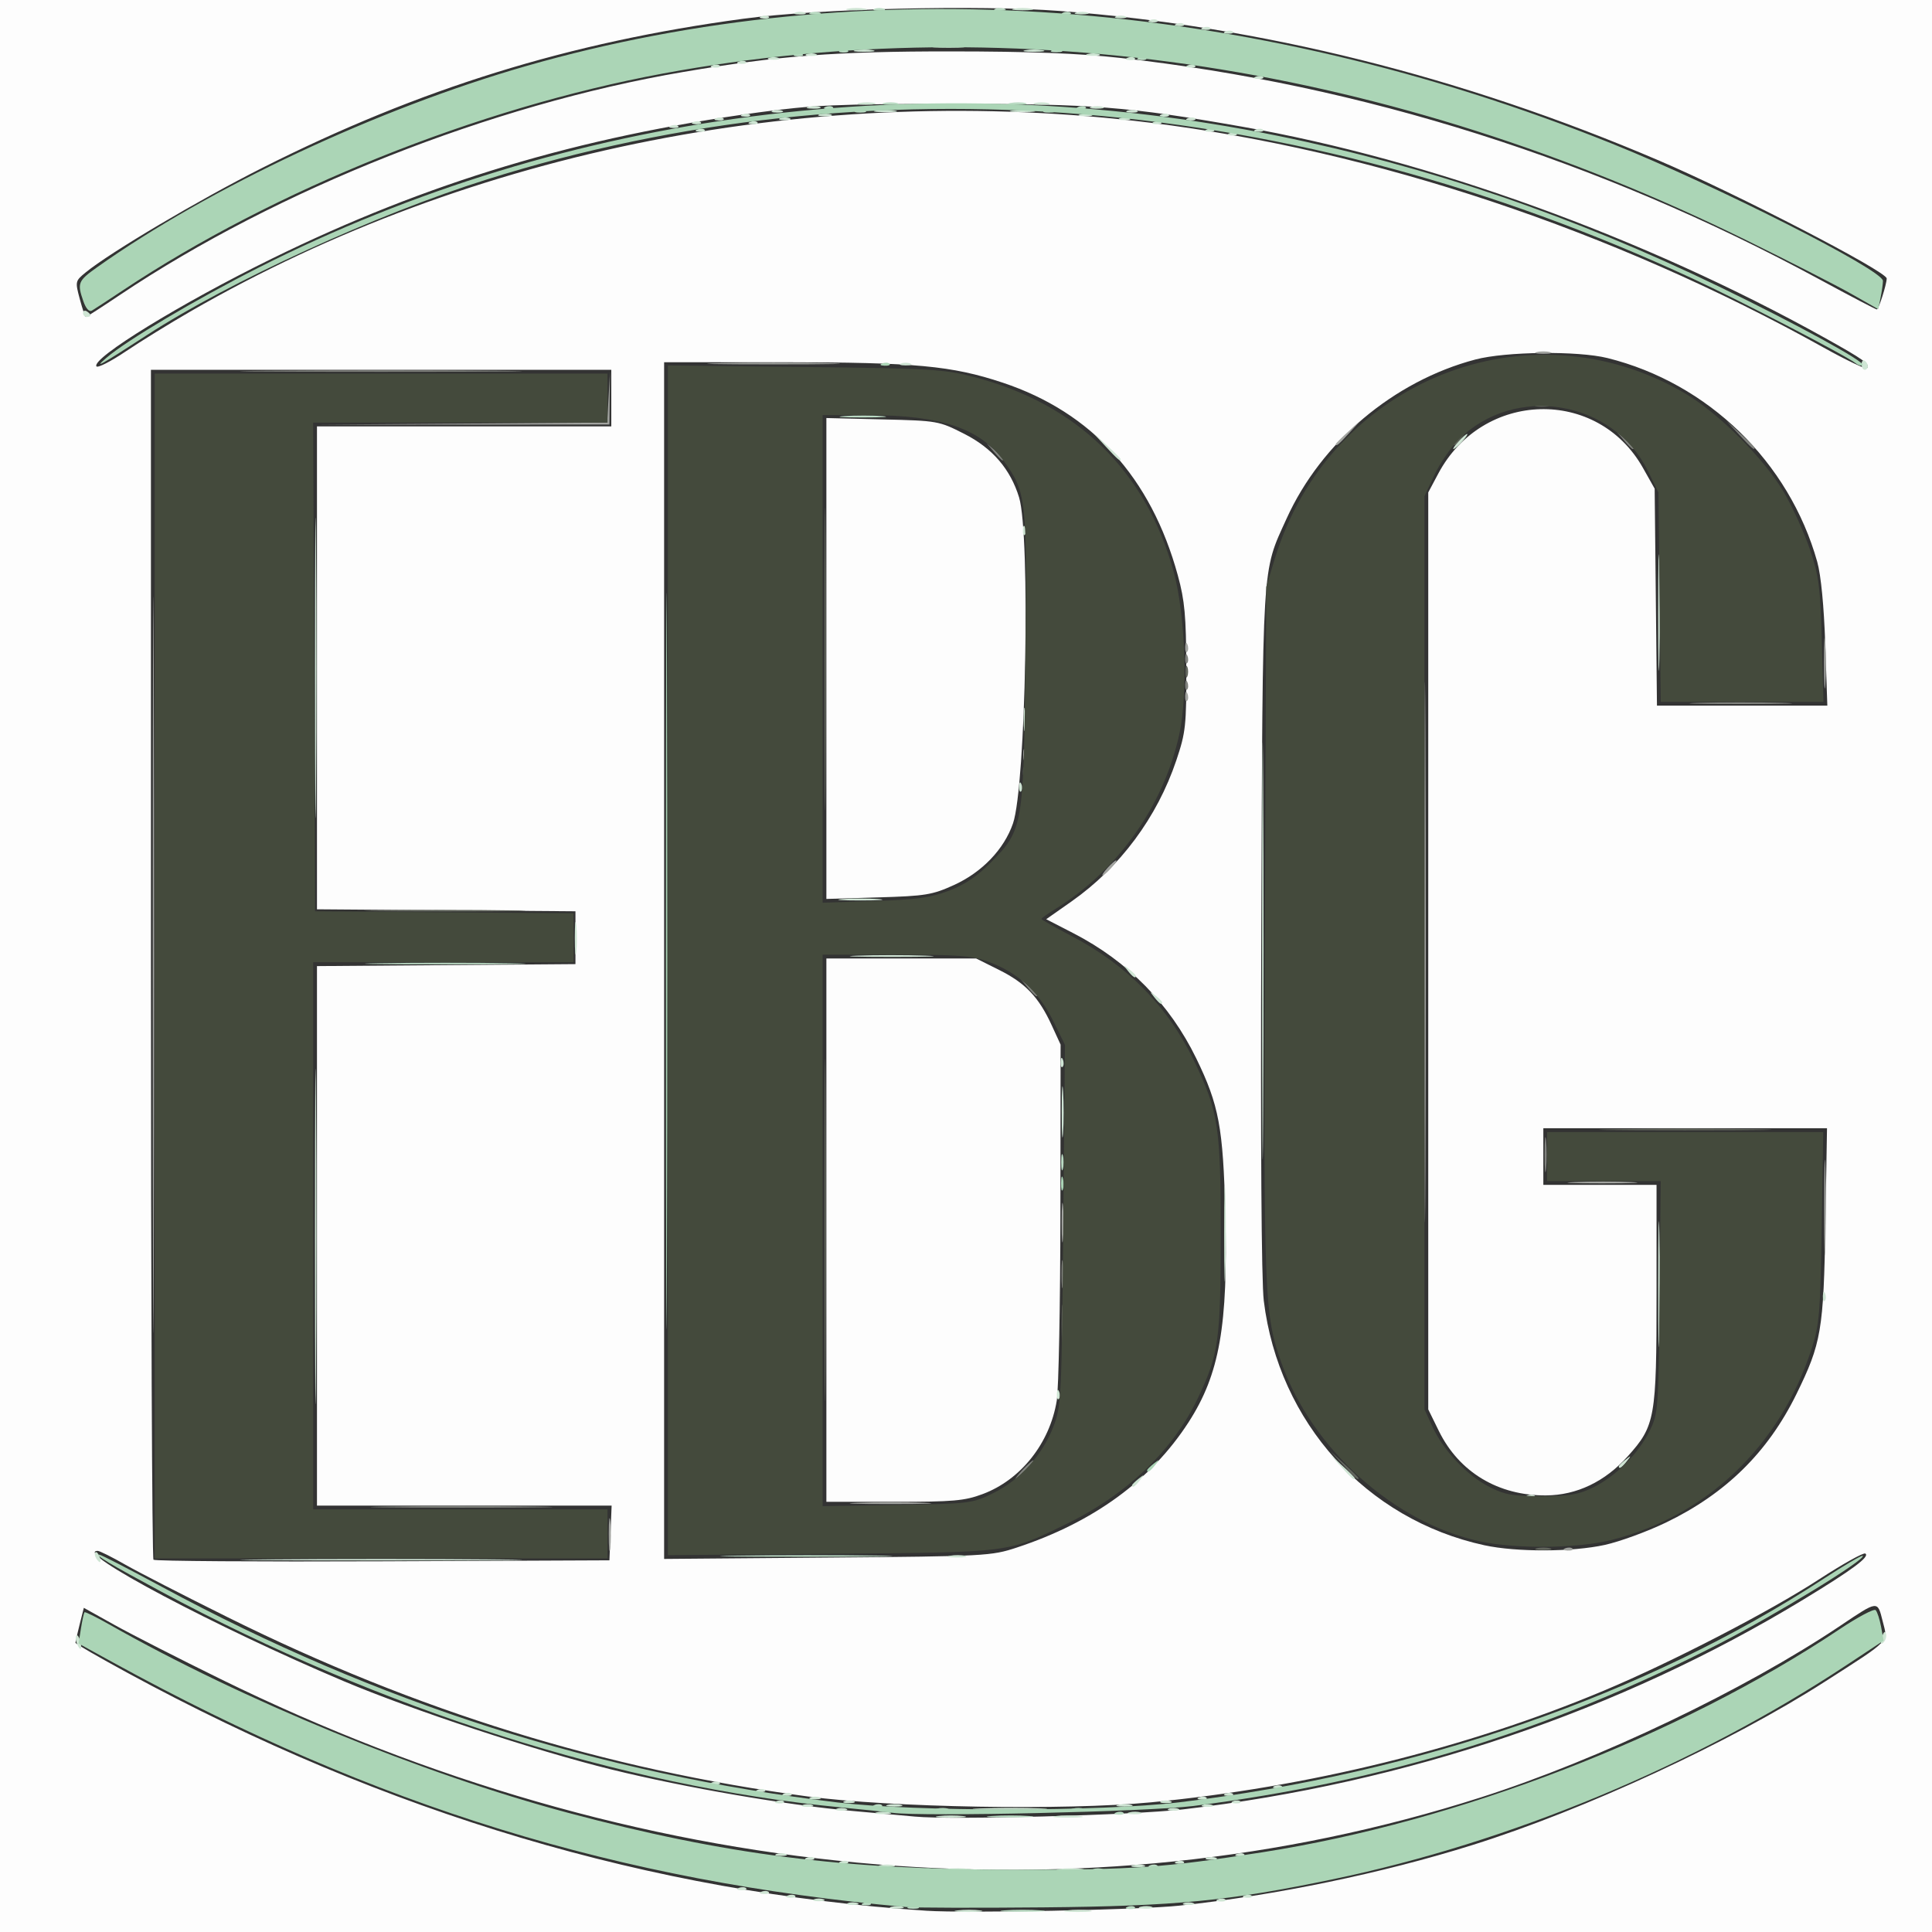
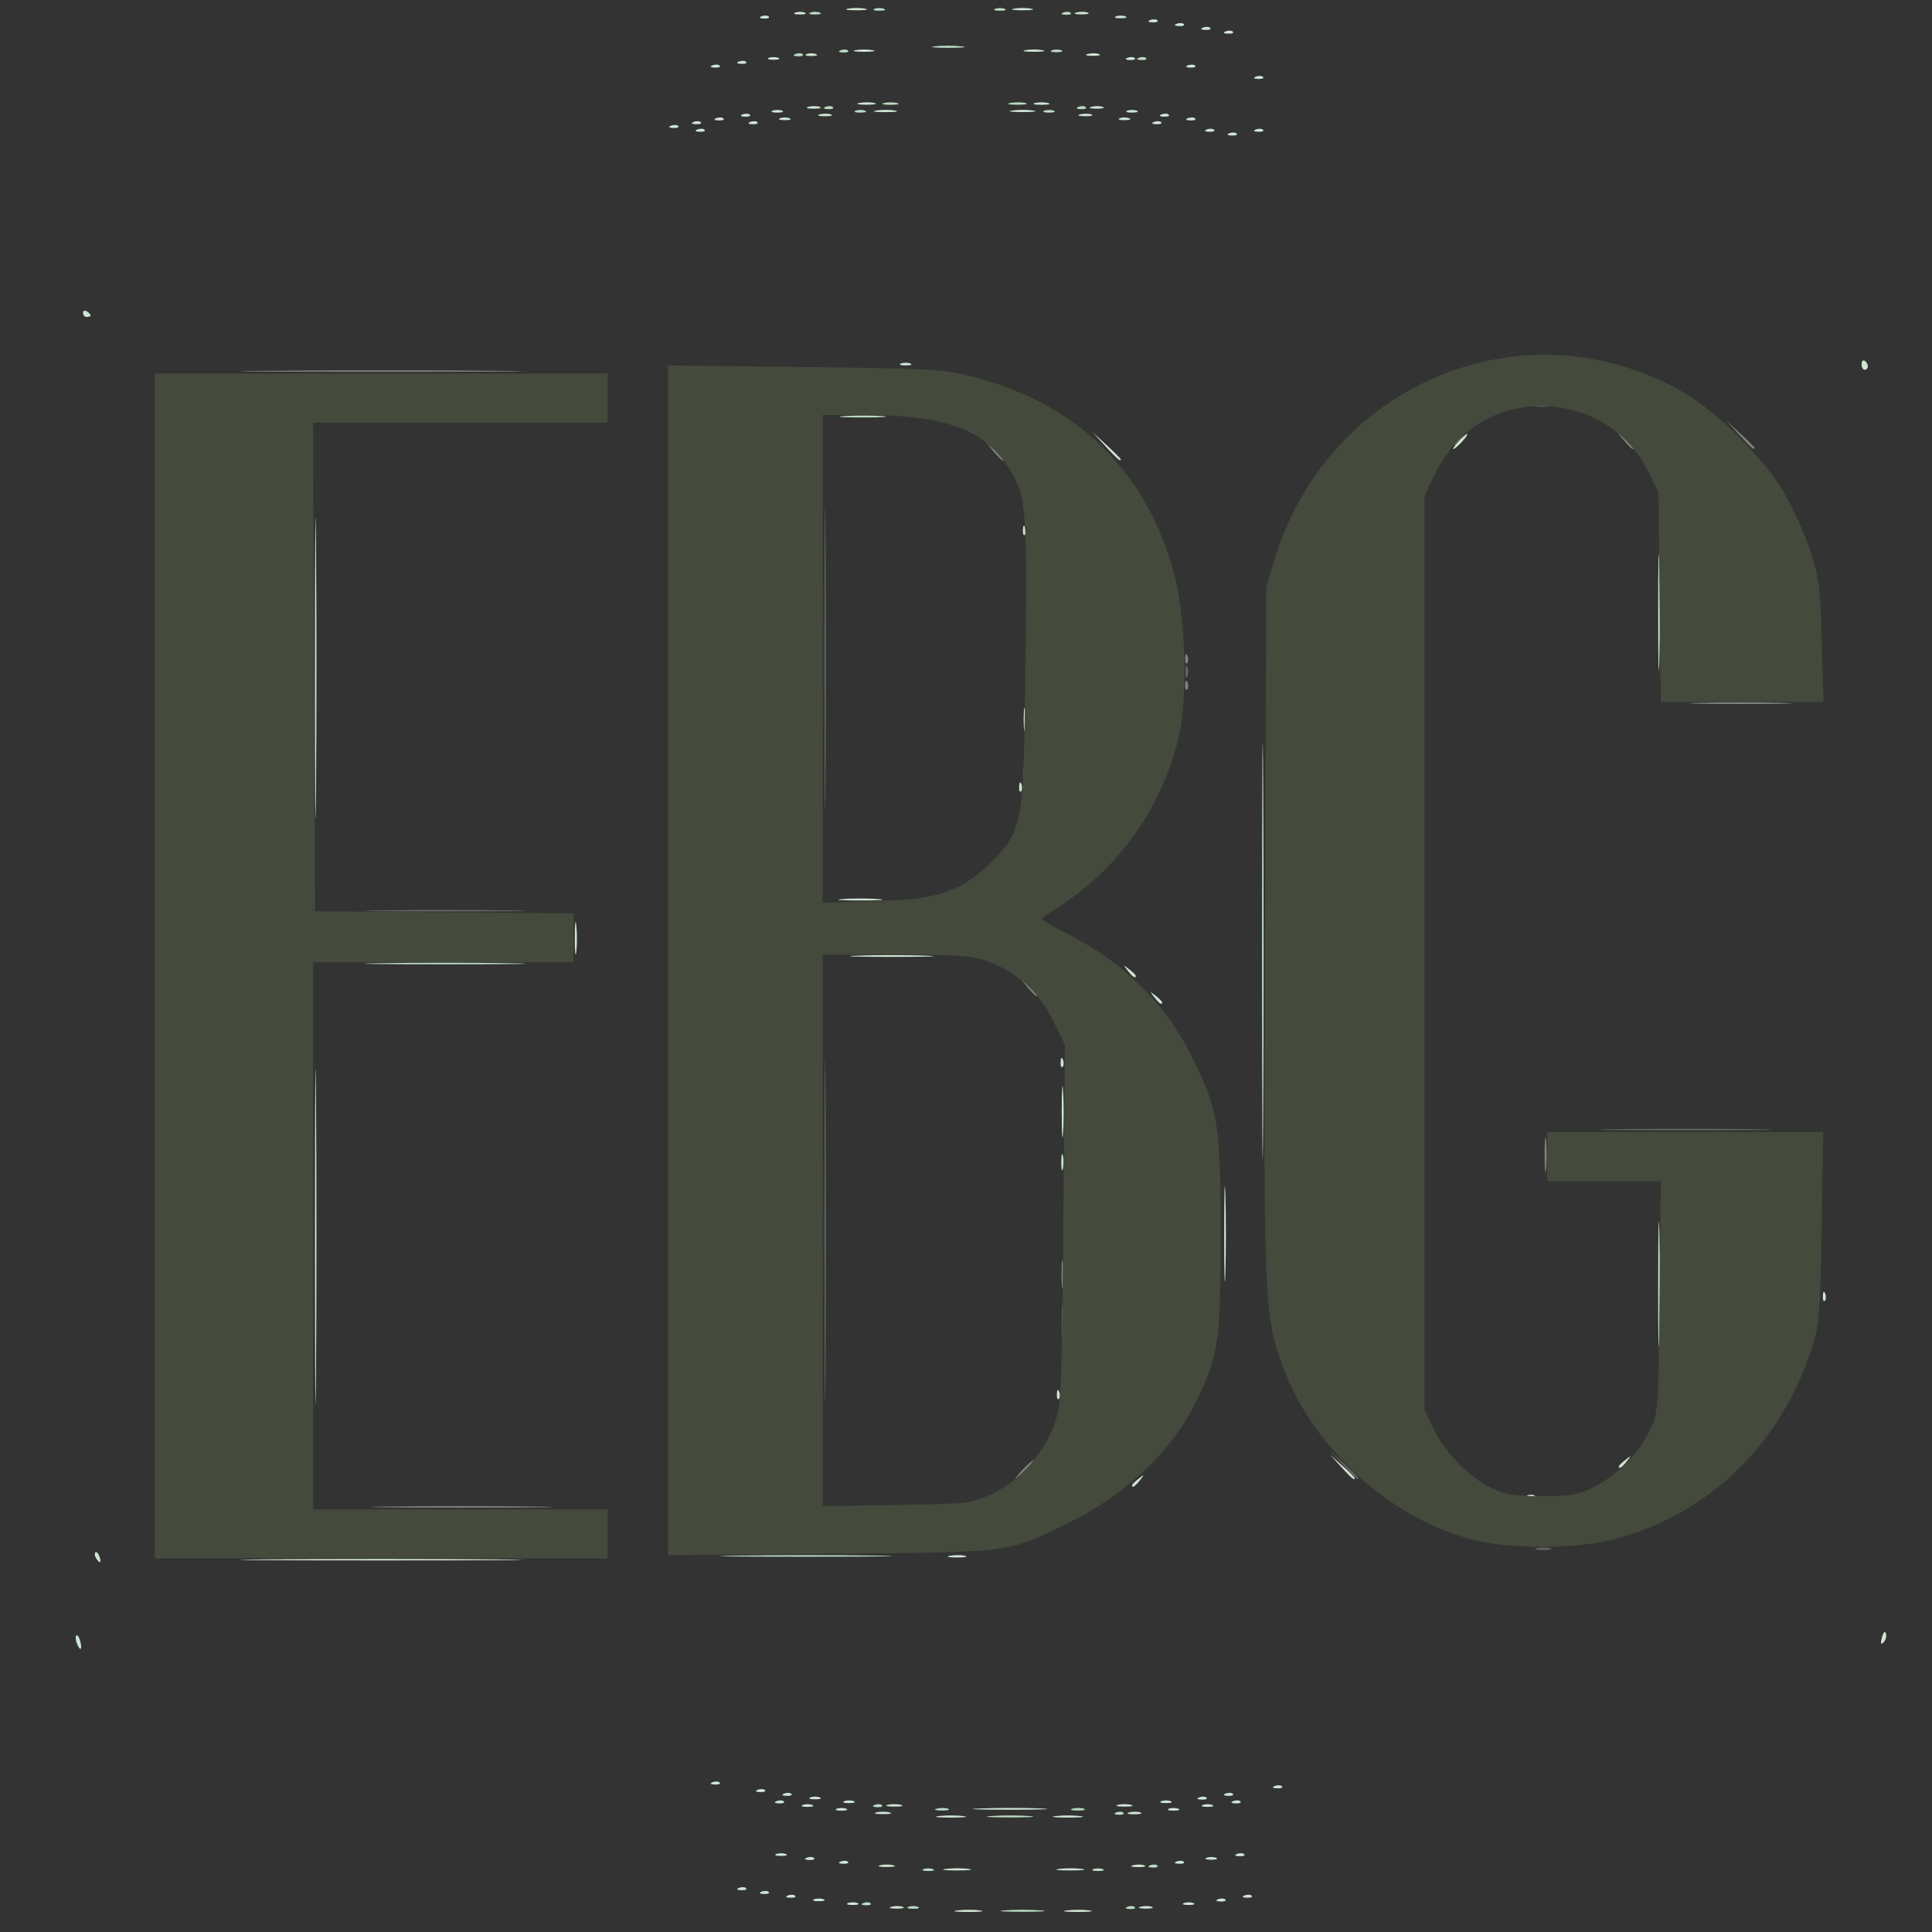
<svg xmlns="http://www.w3.org/2000/svg" xmlns:ns1="http://sodipodi.sourceforge.net/DTD/sodipodi-0.dtd" xmlns:ns2="http://www.inkscape.org/namespaces/inkscape" version="1.1" id="svg2" width="512" height="512" viewBox="0 0 512 512" ns1:docname="icon-512.png" ns2:version="1.2.2 (b0a8486541, 2022-12-01)">
  <rect x="0" y="0" width="512" height="512" fill="#333333" stroke="none" />
  <defs id="defs6" />
  <ns1:namedview id="namedview4" pagecolor="#ffffff" bordercolor="#666666" borderopacity="1.0" ns2:showpageshadow="2" ns2:pageopacity="0.0" ns2:pagecheckerboard="0" ns2:deskcolor="#d1d1d1" showgrid="false" ns2:zoom="1.5390625" ns2:cx="256" ns2:cy="256" ns2:window-width="1860" ns2:window-height="1011" ns2:window-x="0" ns2:window-y="0" ns2:window-maximized="1" ns2:current-layer="g8" />
  <g ns2:groupmode="layer" ns2:label="Image" id="g8">
    <g id="g170">
-       <path style="fill:#fdfdfd" d="M 0,256 V 0 H 256 512 V 256 512 H 256 0 Z m 312.5,249.021 c 25.48,-2.711 53.86,-8.582 77.785,-16.091 29.621,-9.297 68.306,-27.224 93.215,-43.197 17.788,-11.406 16.856,-10.434 15.431,-16.091 -1.395,-5.54 -1.157,-5.565 -11.178,1.163 C 462.314,447.883 423.726,466.316 392.5,476.306 286.758,510.136 168.625,499.059 58.5,444.989 47.5,439.588 34.836,433.127 30.357,430.63 l -8.143,-4.538 -1.107,4.397 C 20.498,432.907 20,435.097 20,435.356 c 0,0.259 6.188,3.833 13.75,7.944 68.756,37.372 138.698,58.203 211.75,63.065 10.401,0.692 56.566,-0.234 67,-1.344 z m 1,-25.516 c 59.117,-6.885 115.835,-26.075 164.5,-55.656 12.989,-7.895 17.625,-11.344 16.327,-12.147 -0.489,-0.302 -6.017,2.783 -12.283,6.856 -13.19,8.574 -39.06,21.953 -57.007,29.481 C 388.707,463.279 346.662,473.646 305,477.639 282.225,479.822 236.067,479.027 214,476.072 160.367,468.89 110.549,453.496 60.352,428.593 48.883,422.903 36.644,416.617 33.154,414.624 29.664,412.631 26.401,411 25.904,411 19.098,411 57.467,431.328 91,445.489 c 18.336,7.743 50.974,18.514 71.073,23.455 19.638,4.828 46.541,9.451 63.927,10.986 6.875,0.607 14.3,1.276 16.5,1.486 9.579,0.916 57.894,-0.385 71,-1.911 z M 161.794,406.25 162.088,399 H 123.044 84 V 327.513 256.026 L 118.25,255.763 152.5,255.5 v -7 -7 L 118.25,241.237 84,240.974 V 176.987 113 h 39 39 V 105.5 98 H 101 40 v 157.333 c 0,86.533 0.303,157.637 0.674,158.008 0.371,0.371 27.708,0.558 60.75,0.417 L 161.5,413.5 Z M 269.5,410.106 c 20.268,-6.69 35.559,-17.847 45.463,-33.17 8.242,-12.752 10.505,-25.577 9.755,-55.297 -0.577,-22.891 -1.676,-28.767 -7.689,-41.139 -7.016,-14.434 -18.136,-25.756 -32.621,-33.212 l -7.157,-3.684 6.709,-4.712 C 296.794,229.879 306.673,216.582 311.738,201.5 c 2.495,-7.429 2.684,-9.178 2.64,-24.5 -0.039,-13.771 -0.409,-17.823 -2.235,-24.5 -7.103,-25.961 -22.772,-43.217 -46.384,-51.08 C 252.246,96.919 242.551,96.015 207.75,96.007 L 176,96 v 158.567 158.567 l 43.25,-0.358 c 42.006,-0.348 43.451,-0.425 50.25,-2.669 z M 219,326 v -72 h 19.84 19.84 l 6.12,3.058 c 6.957,3.476 10.48,7.181 13.896,14.612 l 2.377,5.17 -0.052,44.353 c -0.029,24.394 -0.465,46.889 -0.969,49.988 -1.836,11.283 -9.521,20.981 -19.619,24.759 C 255.622,397.739 252.654,398 236.962,398 H 219 Z m 0,-151.496 v -63.722 l 14.857,0.362 c 14.692,0.358 14.934,0.402 21.75,3.867 7.382,3.754 12.178,9.329 14.461,16.811 3.041,9.967 1.803,76.42 -1.609,86.372 -2.349,6.85 -8.197,12.959 -15.651,16.348 -5.748,2.613 -7.528,2.904 -20.058,3.276 L 219,238.227 Z m 206.303,234.911 c 3.959,-0.871 11.247,-3.538 16.197,-5.926 15.832,-7.638 27.004,-18.628 34.55,-33.99 6.641,-13.519 7.224,-16.945 7.701,-45.25 L 484.177,299 H 446.588 409 v 7.5 7.5 h 15 15 v 28.822 c 0,33.032 -0.351,35.016 -7.639,43.122 -6.04,6.718 -13.505,10.292 -21.627,10.356 -12.661,0.099 -23.057,-6.149 -28.427,-17.085 L 378.5,373.5 V 252 130.5 l 2.664,-5 c 11.762,-22.08 42.169,-22.921 54.238,-1.5 l 3.099,5.5 0.306,28.75 0.306,28.75 h 22.574 22.574 l -0.549,-16.25 c -0.342,-10.137 -1.142,-18.361 -2.125,-21.862 C 474.142,122.385 452.659,101.516 426,94.888 c -7.852,-1.952 -26.936,-1.744 -35,0.383 -21.626,5.702 -40.853,21.896 -50.032,42.14 -6.614,14.587 -6.331,9.988 -6.71,109.089 -0.214,56.104 0.033,93.087 0.656,98.196 3.938,32.275 27.14,58.001 58.451,64.811 8.484,1.845 23.334,1.803 31.937,-0.091 z M 50.4,82.578 C 125.101,39.491 216.295,21.558 304.911,32.529 c 59.152,7.323 122.656,28.534 178.346,59.57 5.996,3.342 11.174,5.804 11.506,5.472 0.98,-0.98 -0.831,-2.279 -11.318,-8.117 C 435.747,62.901 378.751,42.267 329,33.54 298.801,28.242 289.681,27.526 252.5,27.537 221.827,27.547 215.46,27.825 201,29.793 153.287,36.287 113.149,48.355 71.935,68.6 47.929,80.391 24.229,94.944 25.551,97.082 c 0.308,0.498 3.797,-1.277 7.754,-3.944 3.957,-2.667 11.65,-7.419 17.095,-10.559 z M 31.788,78.159 C 73.521,50.179 130.205,27.736 181,19.083 c 25.414,-4.33 40.366,-5.48 71,-5.463 21.069,0.012 33.884,0.505 44.841,1.725 64.027,7.13 127.104,27.105 185.338,58.694 8.073,4.379 14.914,7.962 15.203,7.962 0.488,0 2.601,-6.633 2.613,-8.206 C 500.009,71.944 460.045,51.26 439.5,42.484 387.484,20.266 334.162,6.955 281,2.917 259.053,1.25 216.981,2.277 197,4.966 150.809,11.183 111.218,23.457 69.5,44.491 52.743,52.939 29.185,66.888 22.688,72.208 19.929,74.467 19.9,74.599 21.146,79.255 21.844,81.865 22.564,84 22.746,84 c 0.182,0 4.251,-2.628 9.043,-5.841 z" id="path186" />
      <path style="fill:#cfe5d4" d="m 253.768,506.275 c 1.797,-0.223 4.497,-0.218 6,0.01 1.503,0.228 0.032,0.41 -3.268,0.405 -3.3,-0.006 -4.529,-0.192 -2.732,-0.415 z m 29,0 c 1.797,-0.223 4.497,-0.218 6,0.01 1.503,0.228 0.032,0.41 -3.268,0.405 -3.3,-0.006 -4.529,-0.192 -2.732,-0.415 z m -46.499,-0.968 c 0.973,-0.254 2.323,-0.237 3,0.037 0.677,0.274 -0.119,0.481 -1.769,0.461 -1.65,-0.02 -2.204,-0.244 -1.231,-0.498 z m 66,0 c 0.973,-0.254 2.323,-0.237 3,0.037 0.677,0.274 -0.119,0.481 -1.769,0.461 -1.65,-0.02 -2.204,-0.244 -1.231,-0.498 z M 224.75,504.338 c 0.688,-0.277 1.812,-0.277 2.5,0 0.688,0.277 0.125,0.504 -1.25,0.504 -1.375,0 -1.938,-0.227 -1.25,-0.504 z m 89,0 c 0.688,-0.277 1.812,-0.277 2.5,0 0.688,0.277 0.125,0.504 -1.25,0.504 -1.375,0 -1.938,-0.227 -1.25,-0.504 z m -98,-1 c 0.688,-0.277 1.812,-0.277 2.5,0 0.688,0.277 0.125,0.504 -1.25,0.504 -1.375,0 -1.938,-0.227 -1.25,-0.504 z m 107.062,-0.021 c 0.722,-0.289 1.584,-0.253 1.917,0.079 0.332,0.332 -0.258,0.569 -1.312,0.525 -1.165,-0.048 -1.402,-0.285 -0.604,-0.604 z m -114,-1 c 0.722,-0.289 1.584,-0.253 1.917,0.079 0.332,0.332 -0.258,0.569 -1.312,0.525 -1.165,-0.048 -1.402,-0.285 -0.604,-0.604 z m 121,0 c 0.722,-0.289 1.584,-0.253 1.917,0.079 0.332,0.332 -0.258,0.569 -1.312,0.525 -1.165,-0.048 -1.402,-0.285 -0.604,-0.604 z m -128,-1 c 0.722,-0.289 1.584,-0.253 1.917,0.079 0.332,0.332 -0.258,0.569 -1.312,0.525 -1.165,-0.048 -1.402,-0.285 -0.604,-0.604 z m -6,-1 c 0.722,-0.289 1.584,-0.253 1.917,0.079 0.332,0.332 -0.258,0.569 -1.312,0.525 -1.165,-0.048 -1.402,-0.285 -0.604,-0.604 z m 54.955,-5.042 c 1.797,-0.223 4.497,-0.218 6,0.01 1.503,0.228 0.032,0.41 -3.268,0.405 -3.3,-0.006 -4.529,-0.192 -2.732,-0.415 z m 30,0 c 1.797,-0.223 4.497,-0.218 6,0.01 1.503,0.228 0.032,0.41 -3.268,0.405 -3.3,-0.006 -4.529,-0.192 -2.732,-0.415 z M 233.25,494.311 c 0.963,-0.252 2.538,-0.252 3.5,0 0.963,0.252 0.175,0.457 -1.75,0.457 -1.925,0 -2.712,-0.206 -1.75,-0.457 z m 67.019,-0.004 c 0.973,-0.254 2.323,-0.237 3,0.037 0.677,0.274 -0.119,0.481 -1.769,0.461 -1.65,-0.02 -2.204,-0.244 -1.231,-0.498 z m -77.457,-0.99 c 0.722,-0.289 1.584,-0.253 1.917,0.079 0.332,0.332 -0.258,0.569 -1.312,0.525 -1.165,-0.048 -1.402,-0.285 -0.604,-0.604 z m 89,0 c 0.722,-0.289 1.584,-0.253 1.917,0.079 0.332,0.332 -0.258,0.569 -1.312,0.525 -1.165,-0.048 -1.402,-0.285 -0.604,-0.604 z m -98,-1 c 0.722,-0.289 1.584,-0.253 1.917,0.079 0.332,0.332 -0.258,0.569 -1.312,0.525 -1.165,-0.048 -1.402,-0.285 -0.604,-0.604 z m 105.938,0.021 c 0.688,-0.277 1.812,-0.277 2.5,0 0.688,0.277 0.125,0.504 -1.25,0.504 -1.375,0 -1.938,-0.227 -1.25,-0.504 z m -114,-1 c 0.688,-0.277 1.812,-0.277 2.5,0 0.688,0.277 0.125,0.504 -1.25,0.504 -1.375,0 -1.938,-0.227 -1.25,-0.504 z m 122.062,-0.021 c 0.722,-0.289 1.584,-0.253 1.917,0.079 0.332,0.332 -0.258,0.569 -1.312,0.525 -1.165,-0.048 -1.402,-0.285 -0.604,-0.604 z M 248.75,481.277 c 1.788,-0.222 4.713,-0.222 6.5,0 1.788,0.222 0.325,0.403 -3.25,0.403 -3.575,0 -5.037,-0.181 -3.25,-0.403 z m 31,0 c 1.788,-0.222 4.713,-0.222 6.5,0 1.788,0.222 0.325,0.403 -3.25,0.403 -3.575,0 -5.037,-0.181 -3.25,-0.403 z m -47.5,-0.966 c 0.963,-0.252 2.538,-0.252 3.5,0 0.963,0.252 0.175,0.457 -1.75,0.457 -1.925,0 -2.712,-0.206 -1.75,-0.457 z m 67.019,-0.004 c 0.973,-0.254 2.323,-0.237 3,0.037 0.677,0.274 -0.119,0.481 -1.769,0.461 -1.65,-0.02 -2.204,-0.244 -1.231,-0.498 z M 221.75,479.338 c 0.688,-0.277 1.812,-0.277 2.5,0 0.688,0.277 0.125,0.504 -1.25,0.504 -1.375,0 -1.938,-0.227 -1.25,-0.504 z m 38.047,-0.083 c 4.564,-0.186 11.764,-0.185 16,0.002 4.236,0.187 0.503,0.339 -8.297,0.338 -8.8,-10e-4 -12.266,-0.154 -7.703,-0.34 z m 49.953,0.083 c 0.688,-0.277 1.812,-0.277 2.5,0 0.688,0.277 0.125,0.504 -1.25,0.504 -1.375,0 -1.938,-0.227 -1.25,-0.504 z m -97,-1 c 0.688,-0.277 1.812,-0.277 2.5,0 0.688,0.277 0.125,0.504 -1.25,0.504 -1.375,0 -1.938,-0.227 -1.25,-0.504 z m 22.5,-0.027 c 0.963,-0.252 2.538,-0.252 3.5,0 0.963,0.252 0.175,0.457 -1.75,0.457 -1.925,0 -2.712,-0.206 -1.75,-0.457 z m 61,0 c 0.963,-0.252 2.538,-0.252 3.5,0 0.963,0.252 0.175,0.457 -1.75,0.457 -1.925,0 -2.712,-0.206 -1.75,-0.457 z m 22.5,0.027 c 0.688,-0.277 1.812,-0.277 2.5,0 0.688,0.277 0.125,0.504 -1.25,0.504 -1.375,0 -1.938,-0.227 -1.25,-0.504 z m -112.938,-1.021 c 0.722,-0.289 1.584,-0.253 1.917,0.079 0.332,0.332 -0.258,0.569 -1.312,0.525 -1.165,-0.048 -1.402,-0.285 -0.604,-0.604 z m 17.938,0.021 c 0.688,-0.277 1.812,-0.277 2.5,0 0.688,0.277 0.125,0.504 -1.25,0.504 -1.375,0 -1.938,-0.227 -1.25,-0.504 z m 84,0 c 0.688,-0.277 1.812,-0.277 2.5,0 0.688,0.277 0.125,0.504 -1.25,0.504 -1.375,0 -1.938,-0.227 -1.25,-0.504 z m 19.062,-0.021 c 0.722,-0.289 1.584,-0.253 1.917,0.079 0.332,0.332 -0.258,0.569 -1.312,0.525 -1.165,-0.048 -1.402,-0.285 -0.604,-0.604 z M 214.75,476.338 c 0.688,-0.277 1.812,-0.277 2.5,0 0.688,0.277 0.125,0.504 -1.25,0.504 -1.375,0 -1.938,-0.227 -1.25,-0.504 z m 103.062,-0.021 c 0.722,-0.289 1.584,-0.253 1.917,0.079 0.332,0.332 -0.258,0.569 -1.312,0.525 -1.165,-0.048 -1.402,-0.285 -0.604,-0.604 z m -110,-1 c 0.722,-0.289 1.584,-0.253 1.917,0.079 0.332,0.332 -0.258,0.569 -1.312,0.525 -1.165,-0.048 -1.402,-0.285 -0.604,-0.604 z m 117,0 c 0.722,-0.289 1.584,-0.253 1.917,0.079 0.332,0.332 -0.258,0.569 -1.312,0.525 -1.165,-0.048 -1.402,-0.285 -0.604,-0.604 z m -124,-1 c 0.722,-0.289 1.584,-0.253 1.917,0.079 0.332,0.332 -0.258,0.569 -1.312,0.525 -1.165,-0.048 -1.402,-0.285 -0.604,-0.604 z m 137,-1 c 0.722,-0.289 1.584,-0.253 1.917,0.079 0.332,0.332 -0.258,0.569 -1.312,0.525 -1.165,-0.048 -1.402,-0.285 -0.604,-0.604 z m -149,-1 c 0.722,-0.289 1.584,-0.253 1.917,0.079 0.332,0.332 -0.258,0.569 -1.312,0.525 -1.165,-0.048 -1.402,-0.285 -0.604,-0.604 z M 20.345,435.457 c -0.326,-0.849 -0.369,-1.767 -0.096,-2.04 0.273,-0.273 0.737,0.421 1.03,1.543 0.623,2.383 -0.069,2.751 -0.934,0.497 z m 478.386,-1.537 c 0.354,-1.352 0.807,-1.806 1.057,-1.057 0.24,0.721 -0.038,1.787 -0.619,2.368 -0.742,0.742 -0.872,0.352 -0.437,-1.312 z M 25.459,412.933 c -0.363,-0.587 -0.445,-1.281 -0.183,-1.543 0.262,-0.262 0.743,0.218 1.069,1.067 0.676,1.762 0.1,2.072 -0.886,0.477 z M 70.75,413.251 c 16.637,-0.154 43.862,-0.154 60.5,0 16.637,0.154 3.025,0.28 -30.25,0.28 -33.275,0 -46.888,-0.126 -30.25,-0.28 z m 181.012,-0.958 c 1.244,-0.239 3.044,-0.23 4,0.02 0.956,0.25 -0.062,0.446 -2.262,0.435 -2.2,-0.011 -2.982,-0.216 -1.738,-0.455 z M 83.474,327.5 c 9.3e-5,-39.6 0.124,-55.654 0.276,-35.676 0.151,19.978 0.151,52.378 -1.67e-4,72 C 83.598,383.446 83.474,367.1 83.474,327.5 Z M 404.812,396.317 c 0.722,-0.289 1.584,-0.253 1.917,0.079 0.332,0.332 -0.258,0.569 -1.312,0.525 -1.165,-0.048 -1.402,-0.285 -0.604,-0.604 z M 300,393.622 c 0,-0.208 0.787,-0.995 1.75,-1.75 1.586,-1.244 1.621,-1.208 0.378,0.378 C 300.821,393.916 300,394.445 300,393.622 Z M 355.437,388.75 352.5,385.5 l 3.25,2.937 c 1.788,1.615 3.25,3.078 3.25,3.25 0,0.773 -0.825,0.092 -3.563,-2.937 z M 429,388.622 c 0,-0.208 0.787,-0.995 1.75,-1.75 1.586,-1.244 1.621,-1.208 0.378,0.378 C 429.821,388.916 429,389.445 429,388.622 Z M 280.079,369.417 c 0.048,-1.165 0.285,-1.402 0.604,-0.604 0.289,0.722 0.253,1.584 -0.079,1.917 -0.332,0.332 -0.569,-0.258 -0.525,-1.312 z M 439.438,340.5 c -5.4e-4,-14.85 0.139,-21.064 0.309,-13.81 0.171,7.255 0.171,19.405 9.7e-4,27 -0.17,7.595 -0.31,1.66 -0.31,-13.19 z M 324.422,327 c 0,-11.275 0.146,-15.887 0.324,-10.25 0.178,5.638 0.178,14.863 0,20.5 -0.178,5.638 -0.324,1.025 -0.324,-10.25 z m 158.657,16.417 c 0.048,-1.165 0.285,-1.402 0.604,-0.604 0.289,0.722 0.253,1.584 -0.079,1.917 -0.332,0.332 -0.569,-0.258 -0.525,-1.312 z M 334.479,252 c 0,-49.225 0.122,-69.362 0.271,-44.75 0.149,24.613 0.149,64.888 0,89.5 -0.149,24.613 -0.271,4.475 -0.271,-44.75 z m -53.105,42.5 c 0.002,-6.05 0.167,-8.396 0.366,-5.213 0.199,3.183 0.197,8.133 -0.004,11 -0.201,2.867 -0.364,0.263 -0.362,-5.787 z m -0.295,-13.083 c 0.048,-1.165 0.285,-1.402 0.604,-0.604 0.289,0.722 0.253,1.584 -0.079,1.917 -0.332,0.332 -0.569,-0.258 -0.525,-1.312 z M 305.872,264.25 c -1.244,-1.586 -1.208,-1.621 0.378,-0.378 1.666,1.306 2.195,2.128 1.372,2.128 -0.208,0 -0.995,-0.787 -1.75,-1.75 z m -7,-7 c -1.244,-1.586 -1.208,-1.621 0.378,-0.378 0.963,0.755 1.75,1.542 1.75,1.75 0,0.823 -0.821,0.293 -2.128,-1.372 z m -146.544,-8.75 c 0.004,-3.85 0.185,-5.302 0.402,-3.228 0.216,2.075 0.213,5.225 -0.008,7 -0.221,1.775 -0.398,0.078 -0.394,-3.772 z m 74.871,4.756 c 4.785,-0.183 12.885,-0.184 18,-0.002 5.115,0.182 1.201,0.332 -8.699,0.333 -9.9,0.001 -14.085,-0.148 -9.301,-0.331 z M 83.471,177 c 0,-35.475 0.125,-49.987 0.278,-32.25 0.153,17.738 0.153,46.763 0,64.5 -0.153,17.738 -0.278,3.225 -0.278,-32.25 z M 223.25,238.265 c 2.612,-0.206 6.888,-0.206 9.5,0 2.612,0.206 0.475,0.375 -4.75,0.375 -5.225,0 -7.362,-0.169 -4.75,-0.375 z m 46.829,-29.848 c 0.048,-1.165 0.285,-1.402 0.604,-0.604 0.289,0.722 0.253,1.584 -0.079,1.917 -0.332,0.332 -0.569,-0.258 -0.525,-1.312 z M 271.286,190.5 c 0.008,-2.75 0.202,-3.756 0.432,-2.236 0.23,1.52 0.224,3.77 -0.014,5 -0.237,1.23 -0.425,-0.014 -0.418,-2.764 z m 168.148,-28 c -6.1e-4,-13.75 0.14,-19.514 0.313,-12.808 0.173,6.705 0.173,17.955 10e-4,25 -0.172,7.045 -0.313,1.558 -0.314,-12.192 z m -168.355,-22.083 c 0.048,-1.165 0.285,-1.402 0.604,-0.604 0.289,0.722 0.253,1.584 -0.079,1.917 -0.332,0.332 -0.569,-0.258 -0.525,-1.312 z M 292.946,118.25 289.5,114.5 l 3.75,3.446 c 2.062,1.895 3.75,3.583 3.75,3.75 0,0.764 -0.846,0.044 -4.054,-3.446 z M 386.5,117 c 0.995,-1.1 2.035,-2 2.31,-2 0.275,0 -0.314,0.9 -1.31,2 -0.995,1.1 -2.035,2 -2.31,2 -0.275,0 0.314,-0.9 1.31,-2 z M 493.333,96.544 c 0,-0.801 0.375,-1.224 0.833,-0.941 C 494.625,95.886 495,96.541 495,97.059 495,97.577 494.625,98 494.167,98 c -0.458,0 -0.833,-0.655 -0.833,-1.456 z M 238.75,96.338 c 0.688,-0.277 1.812,-0.277 2.5,0 0.688,0.277 0.125,0.504 -1.25,0.504 -1.375,0 -1.938,-0.227 -1.25,-0.504 z M 22,82.941 c 0,-0.582 0.45,-0.781 1,-0.441 0.55,0.34 1,0.816 1,1.059 C 24,83.802 23.55,84 23,84 22.45,84 22,83.523 22,82.941 Z M 325.812,35.317 c 0.722,-0.289 1.584,-0.253 1.917,0.079 0.332,0.332 -0.258,0.569 -1.312,0.525 -1.165,-0.048 -1.402,-0.285 -0.604,-0.604 z m -141,-1 c 0.722,-0.289 1.584,-0.253 1.917,0.079 0.332,0.332 -0.258,0.569 -1.312,0.525 -1.165,-0.048 -1.402,-0.285 -0.604,-0.604 z m 135,0 c 0.722,-0.289 1.584,-0.253 1.917,0.079 0.332,0.332 -0.258,0.569 -1.312,0.525 -1.165,-0.048 -1.402,-0.285 -0.604,-0.604 z m 13,0 c 0.722,-0.289 1.584,-0.253 1.917,0.079 0.332,0.332 -0.258,0.569 -1.312,0.525 -1.165,-0.048 -1.402,-0.285 -0.604,-0.604 z m -155,-1 c 0.722,-0.289 1.584,-0.253 1.917,0.079 0.332,0.332 -0.258,0.569 -1.312,0.525 -1.165,-0.048 -1.402,-0.285 -0.604,-0.604 z m 6,-1 c 0.722,-0.289 1.584,-0.253 1.917,0.079 0.332,0.332 -0.258,0.569 -1.312,0.525 -1.165,-0.048 -1.402,-0.285 -0.604,-0.604 z m 15,0 c 0.722,-0.289 1.584,-0.253 1.917,0.079 0.332,0.332 -0.258,0.569 -1.312,0.525 -1.165,-0.048 -1.402,-0.285 -0.604,-0.604 z m 107,0 c 0.722,-0.289 1.584,-0.253 1.917,0.079 0.332,0.332 -0.258,0.569 -1.312,0.525 -1.165,-0.048 -1.402,-0.285 -0.604,-0.604 z m -116,-1 c 0.722,-0.289 1.584,-0.253 1.917,0.079 0.332,0.332 -0.258,0.569 -1.312,0.525 -1.165,-0.048 -1.402,-0.285 -0.604,-0.604 z m 16.938,0.021 c 0.688,-0.277 1.812,-0.277 2.5,0 0.688,0.277 0.125,0.504 -1.25,0.504 -1.375,0 -1.938,-0.227 -1.25,-0.504 z m 90,0 c 0.688,-0.277 1.812,-0.277 2.5,0 0.688,0.277 0.125,0.504 -1.25,0.504 -1.375,0 -1.938,-0.227 -1.25,-0.504 z m 18.062,-0.021 c 0.722,-0.289 1.584,-0.253 1.917,0.079 0.332,0.332 -0.258,0.569 -1.312,0.525 -1.165,-0.048 -1.402,-0.285 -0.604,-0.604 z m -118,-1 c 0.722,-0.289 1.584,-0.253 1.917,0.079 0.332,0.332 -0.258,0.569 -1.312,0.525 -1.165,-0.048 -1.402,-0.285 -0.604,-0.604 z m 20.457,-0.01 c 0.973,-0.254 2.323,-0.237 3,0.037 0.677,0.274 -0.119,0.481 -1.769,0.461 -1.65,-0.02 -2.204,-0.244 -1.231,-0.498 z m 69,0 c 0.973,-0.254 2.323,-0.237 3,0.037 0.677,0.274 -0.119,0.481 -1.769,0.461 -1.65,-0.02 -2.204,-0.244 -1.231,-0.498 z m 21.543,0.01 c 0.722,-0.289 1.584,-0.253 1.917,0.079 0.332,0.332 -0.258,0.569 -1.312,0.525 -1.165,-0.048 -1.402,-0.285 -0.604,-0.604 z M 204.75,29.338 c 0.688,-0.277 1.812,-0.277 2.5,0 0.688,0.277 0.125,0.504 -1.25,0.504 -1.375,0 -1.938,-0.227 -1.25,-0.504 z m 27.514,-0.055 c 1.52,-0.23 3.77,-0.224 5,0.014 1.23,0.237 -0.014,0.425 -2.764,0.418 -2.75,-0.007 -3.756,-0.202 -2.236,-0.432 z m 35.986,0.001 c 1.512,-0.229 3.987,-0.229 5.5,0 1.512,0.229 0.275,0.417 -2.75,0.417 -3.025,0 -4.263,-0.187 -2.75,-0.417 z m 30.5,0.054 c 0.688,-0.277 1.812,-0.277 2.5,0 0.688,0.277 0.125,0.504 -1.25,0.504 -1.375,0 -1.938,-0.227 -1.25,-0.504 z m -84.481,-1.031 c 0.973,-0.254 2.323,-0.237 3,0.037 0.677,0.274 -0.119,0.481 -1.769,0.461 -1.65,-0.02 -2.204,-0.244 -1.231,-0.498 z m 75,0 c 0.973,-0.254 2.323,-0.237 3,0.037 0.677,0.274 -0.119,0.481 -1.769,0.461 -1.65,-0.02 -2.204,-0.244 -1.231,-0.498 z m -61.507,-1.014 c 1.244,-0.239 3.044,-0.23 4,0.02 0.956,0.25 -0.062,0.446 -2.262,0.435 -2.2,-0.011 -2.982,-0.216 -1.738,-0.455 z m 46.488,0.018 c 0.963,-0.252 2.538,-0.252 3.5,0 0.963,0.252 0.175,0.457 -1.75,0.457 -1.925,0 -2.712,-0.206 -1.75,-0.457 z m 58.562,-6.994 c 0.722,-0.289 1.584,-0.253 1.917,0.079 0.332,0.332 -0.258,0.569 -1.312,0.525 -1.165,-0.048 -1.402,-0.285 -0.604,-0.604 z m -144,-3 c 0.722,-0.289 1.584,-0.253 1.917,0.079 0.332,0.332 -0.258,0.569 -1.312,0.525 -1.165,-0.048 -1.402,-0.285 -0.604,-0.604 z m 126,0 c 0.722,-0.289 1.584,-0.253 1.917,0.079 0.332,0.332 -0.258,0.569 -1.312,0.525 -1.165,-0.048 -1.402,-0.285 -0.604,-0.604 z m -119,-1 c 0.722,-0.289 1.584,-0.253 1.917,0.079 0.332,0.332 -0.258,0.569 -1.312,0.525 -1.165,-0.048 -1.402,-0.285 -0.604,-0.604 z m 7.938,-0.979 c 0.688,-0.277 1.812,-0.277 2.5,0 0.688,0.277 0.125,0.504 -1.25,0.504 -1.375,0 -1.938,-0.227 -1.25,-0.504 z m 95.062,-0.021 c 0.722,-0.289 1.584,-0.253 1.917,0.079 0.332,0.332 -0.258,0.569 -1.312,0.525 -1.165,-0.048 -1.402,-0.285 -0.604,-0.604 z M 213.75,14.338 c 0.688,-0.277 1.812,-0.277 2.5,0 0.688,0.277 0.125,0.504 -1.25,0.504 -1.375,0 -1.938,-0.227 -1.25,-0.504 z m 74.519,-0.031 c 0.973,-0.254 2.323,-0.237 3,0.037 0.677,0.274 -0.119,0.481 -1.769,0.461 -1.65,-0.02 -2.204,-0.244 -1.231,-0.498 z M 226.75,13.294 c 1.238,-0.238 3.263,-0.238 4.5,0 1.238,0.238 0.225,0.433 -2.25,0.433 -2.475,0 -3.487,-0.195 -2.25,-0.433 z m 45,0 c 1.238,-0.238 3.263,-0.238 4.5,0 1.238,0.238 0.225,0.433 -2.25,0.433 -2.475,0 -3.487,-0.195 -2.25,-0.433 z m 53.062,-4.977 c 0.722,-0.289 1.584,-0.253 1.917,0.079 0.332,0.332 -0.258,0.569 -1.312,0.525 -1.165,-0.048 -1.402,-0.285 -0.604,-0.604 z m -6,-1 c 0.722,-0.289 1.584,-0.253 1.917,0.079 0.332,0.332 -0.258,0.569 -1.312,0.525 -1.165,-0.048 -1.402,-0.285 -0.604,-0.604 z m -7,-1 c 0.722,-0.289 1.584,-0.253 1.917,0.079 0.332,0.332 -0.258,0.569 -1.312,0.525 -1.165,-0.048 -1.402,-0.285 -0.604,-0.604 z m -7,-1 c 0.722,-0.289 1.584,-0.253 1.917,0.079 0.332,0.332 -0.258,0.569 -1.312,0.525 -1.165,-0.048 -1.402,-0.285 -0.604,-0.604 z m -103,-1 c 0.722,-0.289 1.584,-0.253 1.917,0.079 0.332,0.332 -0.258,0.569 -1.312,0.525 -1.165,-0.048 -1.402,-0.285 -0.604,-0.604 z M 295.75,4.338 c 0.688,-0.277 1.812,-0.277 2.5,0 0.688,0.277 0.125,0.504 -1.25,0.504 -1.375,0 -1.938,-0.227 -1.25,-0.504 z m -85,-1 c 0.688,-0.277 1.812,-0.277 2.5,0 0.688,0.277 0.125,0.504 -1.25,0.504 -1.375,0 -1.938,-0.227 -1.25,-0.504 z m 74.519,-0.031 c 0.973,-0.254 2.323,-0.237 3,0.037 C 288.946,3.618 288.15,3.825 286.5,3.805 284.85,3.785 284.296,3.561 285.269,3.307 Z M 224.75,2.294 c 1.238,-0.238 3.263,-0.238 4.5,0 1.238,0.238 0.225,0.433 -2.25,0.433 -2.475,0 -3.487,-0.195 -2.25,-0.433 z m 44,0 c 1.238,-0.238 3.263,-0.238 4.5,0 1.238,0.238 0.225,0.433 -2.25,0.433 -2.475,0 -3.487,-0.195 -2.25,-0.433 z" id="path184" />
      <path style="fill:#badbc3" d="m 266.25,506.265 c 2.612,-0.206 6.888,-0.206 9.5,0 2.612,0.206 0.475,0.375 -4.75,0.375 -5.225,0 -7.362,-0.169 -4.75,-0.375 z m -25.5,-0.927 c 0.688,-0.277 1.812,-0.277 2.5,0 0.688,0.277 0.125,0.504 -1.25,0.504 -1.375,0 -1.938,-0.227 -1.25,-0.504 z m 58.062,-0.021 c 0.722,-0.289 1.584,-0.253 1.917,0.079 0.332,0.332 -0.258,0.569 -1.312,0.525 -1.165,-0.048 -1.402,-0.285 -0.604,-0.604 z m -70,-1 c 0.722,-0.289 1.584,-0.253 1.917,0.079 0.332,0.332 -0.258,0.569 -1.312,0.525 -1.165,-0.048 -1.402,-0.285 -0.604,-0.604 z m 15.938,-8.979 c 0.688,-0.277 1.812,-0.277 2.5,0 0.688,0.277 0.125,0.504 -1.25,0.504 -1.375,0 -1.938,-0.227 -1.25,-0.504 z m 45,0 c 0.688,-0.277 1.812,-0.277 2.5,0 0.688,0.277 0.125,0.504 -1.25,0.504 -1.375,0 -1.938,-0.227 -1.25,-0.504 z m 15.062,-1.021 c 0.722,-0.289 1.584,-0.253 1.917,0.079 0.332,0.332 -0.258,0.569 -1.312,0.525 -1.165,-0.048 -1.402,-0.285 -0.604,-0.604 z M 262.784,481.262 c 2.906,-0.203 7.406,-0.201 10,0.005 2.594,0.205 0.216,0.371 -5.284,0.368 -5.5,-0.003 -7.622,-0.171 -4.716,-0.373 z m 33.029,-0.945 c 0.722,-0.289 1.584,-0.253 1.917,0.079 0.332,0.332 -0.258,0.569 -1.312,0.525 -1.165,-0.048 -1.402,-0.285 -0.604,-0.604 z m -47.543,-1.01 c 0.973,-0.254 2.323,-0.237 3,0.037 0.677,0.274 -0.119,0.481 -1.769,0.461 -1.65,-0.02 -2.204,-0.244 -1.231,-0.498 z m 36,0 c 0.973,-0.254 2.323,-0.237 3,0.037 0.677,0.274 -0.119,0.481 -1.769,0.461 -1.65,-0.02 -2.204,-0.244 -1.231,-0.498 z m -52.457,-0.99 c 0.722,-0.289 1.584,-0.253 1.917,0.079 0.332,0.332 -0.258,0.569 -1.312,0.525 -1.165,-0.048 -1.402,-0.285 -0.604,-0.604 z m -36.497,-66.066 c 10.348,-0.163 26.998,-0.162 37,5.6e-4 10.002,0.163 1.535,0.296 -18.815,0.296 -20.35,-3.1e-4 -28.533,-0.134 -18.185,-0.296 z M 281.232,308 c 0,-1.925 0.206,-2.712 0.457,-1.75 0.252,0.963 0.252,2.538 0,3.5 -0.252,0.963 -0.457,0.175 -0.457,-1.75 z M 100.75,255.252 c 9.488,-0.164 25.012,-0.164 34.5,0 9.488,0.164 1.725,0.299 -17.25,0.299 -18.975,0 -26.738,-0.134 -17.25,-0.299 z M 223.784,110.262 c 2.906,-0.203 7.406,-0.201 10,0.005 2.594,0.205 0.216,0.371 -5.284,0.368 -5.5,-0.003 -7.622,-0.171 -4.716,-0.373 z M 226.75,29.338 c 0.688,-0.277 1.812,-0.277 2.5,0 0.688,0.277 0.125,0.504 -1.25,0.504 -1.375,0 -1.938,-0.227 -1.25,-0.504 z m 50,0 c 0.688,-0.277 1.812,-0.277 2.5,0 0.688,0.277 0.125,0.504 -1.25,0.504 -1.375,0 -1.938,-0.227 -1.25,-0.504 z m -57.938,-1.021 c 0.722,-0.289 1.584,-0.253 1.917,0.079 0.332,0.332 -0.258,0.569 -1.312,0.525 -1.165,-0.048 -1.402,-0.285 -0.604,-0.604 z m 67,0 c 0.722,-0.289 1.584,-0.253 1.917,0.079 0.332,0.332 -0.258,0.569 -1.312,0.525 -1.165,-0.048 -1.402,-0.285 -0.604,-0.604 z M 234.25,27.311 c 0.963,-0.252 2.538,-0.252 3.5,0 0.963,0.252 0.175,0.457 -1.75,0.457 -1.925,0 -2.712,-0.206 -1.75,-0.457 z m 33.512,-0.018 c 1.244,-0.239 3.044,-0.23 4,0.02 0.956,0.25 -0.062,0.446 -2.262,0.435 -2.2,-0.011 -2.982,-0.216 -1.738,-0.455 z M 301.812,15.317 c 0.722,-0.289 1.584,-0.253 1.917,0.079 0.332,0.332 -0.258,0.569 -1.312,0.525 -1.165,-0.048 -1.402,-0.285 -0.604,-0.604 z m -91,-1 c 0.722,-0.289 1.584,-0.253 1.917,0.079 0.332,0.332 -0.258,0.569 -1.312,0.525 -1.165,-0.048 -1.402,-0.285 -0.604,-0.604 z m 12,-1 c 0.722,-0.289 1.584,-0.253 1.917,0.079 0.332,0.332 -0.258,0.569 -1.312,0.525 -1.165,-0.048 -1.402,-0.285 -0.604,-0.604 z m 55.938,0.021 c 0.688,-0.277 1.812,-0.277 2.5,0 0.688,0.277 0.125,0.504 -1.25,0.504 -1.375,0 -1.938,-0.227 -1.25,-0.504 z m -31.022,-1.059 c 1.775,-0.221 4.925,-0.225 7,-0.008 2.075,0.216 0.622,0.397 -3.228,0.402 -3.85,0.004 -5.548,-0.173 -3.772,-0.394 z M 214.75,3.338 c 0.688,-0.277 1.812,-0.277 2.5,0 0.688,0.277 0.125,0.504 -1.25,0.504 -1.375,0 -1.938,-0.227 -1.25,-0.504 z m 67.062,-0.021 c 0.722,-0.289 1.584,-0.253 1.917,0.079 0.332,0.332 -0.258,0.569 -1.312,0.525 -1.165,-0.048 -1.402,-0.285 -0.604,-0.604 z M 231.75,2.338 c 0.688,-0.277 1.812,-0.277 2.5,0 0.688,0.277 0.125,0.504 -1.25,0.504 -1.375,0 -1.938,-0.227 -1.25,-0.504 z m 32,0 c 0.688,-0.277 1.812,-0.277 2.5,0 0.688,0.277 0.125,0.504 -1.25,0.504 -1.375,0 -1.938,-0.227 -1.25,-0.504 z" id="path182" />
-       <path style="fill:#abd5b6" d="M 240,505.373 C 163.972,498.608 99.504,478.732 30.158,440.674 l -9.342,-5.127 0.637,-3.986 c 0.351,-2.192 0.778,-4.127 0.95,-4.299 0.172,-0.172 3.189,1.32 6.704,3.316 35.132,19.95 82.822,39.524 121.391,49.822 41.695,11.133 72.843,15.101 118.5,15.096 31.888,-0.003 39.175,-0.517 65.5,-4.618 51.812,-8.072 110.539,-30.75 152.896,-59.044 4.893,-3.268 9.245,-5.581 9.672,-5.138 0.427,0.442 1.077,2.44 1.444,4.44 l 0.668,3.636 -9.84,6.506 c -40.224,26.595 -89.134,46.976 -136.252,56.774 -27.607,5.741 -41.487,7.086 -76.588,7.418 -17.6,0.167 -34.025,0.123 -36.5,-0.097 z m -3.5,-24.963 c -1.65,-0.219 -7.95,-0.879 -14,-1.465 C 164.756,473.346 101.036,453.093 42.742,421.811 29.259,414.576 24.949,412 26.324,412 c 0.423,0 7.835,3.814 16.473,8.476 C 100.021,451.361 158.666,470.079 222,477.672 c 20.688,2.48 69.699,2.459 90.5,-0.04 63.591,-7.639 123.798,-28.531 170.864,-59.29 5.425,-3.546 10.054,-6.257 10.285,-6.026 0.924,0.924 -23.027,15.579 -38.119,23.326 -44.733,22.961 -88.651,36.506 -139.311,42.966 -11.965,1.526 -71.65,2.874 -79.72,1.802 z M 176.488,254.5 c 2e-5,-86.9 0.118,-122.302 0.262,-78.671 0.144,43.631 0.144,114.731 -4e-5,158 -0.144,43.269 -0.262,7.571 -0.262,-79.329 z M 304,389.622 c 0,-0.208 0.787,-0.995 1.75,-1.75 1.586,-1.244 1.621,-1.208 0.378,0.378 C 304.821,389.916 304,390.445 304,389.622 Z M 281.195,313.5 c 0.02,-1.65 0.244,-2.204 0.498,-1.231 0.254,0.973 0.237,2.323 -0.037,3 -0.274,0.677 -0.481,-0.119 -0.461,-1.769 z M 28.211,94.816 C 33.61,90.178 51.86,79.362 68.5,70.937 150.392,29.476 245.845,17.118 338.539,35.975 c 39.876,8.112 78.218,21.21 117.052,39.987 20.271,9.802 38.832,19.949 38.004,20.777 -0.301,0.301 -1.12,0.089 -1.821,-0.47 C 489.24,94.246 461.203,79.686 448.5,73.796 342.84,24.802 230.6,15.587 129,47.564 99.813,56.75 60.65,74.681 38.939,88.799 26.665,96.78 24.531,97.977 28.211,94.816 Z M 233.812,96.317 c 0.722,-0.289 1.584,-0.253 1.917,0.079 0.332,0.332 -0.258,0.569 -1.312,0.525 -1.165,-0.048 -1.402,-0.285 -0.604,-0.604 z M 22.097,79.85 C 20.415,75.023 20.653,74.434 25.75,70.814 55.361,49.784 100.141,28.781 139.374,17.521 228.962,-8.193 330.022,-0.982 427.17,38.054 454.798,49.156 499,71.541 499,74.431 c 0,0.725 -0.278,2.711 -0.619,4.412 l -0.619,3.093 -7.131,-4.053 C 486.709,75.655 474.05,69.186 462.5,63.508 368.633,17.364 269.521,2.141 175.776,19.469 126.742,28.533 72.61,50.262 32.5,76.983 c -3.85,2.565 -7.519,4.967 -8.153,5.339 -0.706,0.414 -1.577,-0.543 -2.25,-2.472 z" id="path180" />
-       <path style="fill:#a2a4a0" d="m 40.488,255.5 c 2.1e-5,-86.9 0.118,-122.302 0.262,-78.671 0.144,43.631 0.144,114.731 -3.8e-5,158 C 40.606,378.098 40.488,342.4 40.488,255.5 Z m 120.84,151 c 0.004,-3.85 0.185,-5.302 0.402,-3.228 0.216,2.075 0.213,5.225 -0.008,7 -0.221,1.775 -0.398,0.078 -0.394,-3.772 z m 253.484,3.817 c 0.722,-0.289 1.584,-0.253 1.917,0.079 0.332,0.332 -0.258,0.569 -1.312,0.525 -1.165,-0.048 -1.402,-0.285 -0.604,-0.604 z M 227.25,398.255 c 4.812,-0.183 12.688,-0.183 17.5,0 4.812,0.183 0.875,0.333 -8.75,0.333 -9.625,0 -13.562,-0.15 -8.75,-0.333 z M 377.483,252.5 c -4e-5,-63.8 0.12,-90.047 0.266,-58.327 0.146,31.72 0.147,83.92 6e-5,116 C 377.603,342.253 377.484,316.3 377.483,252.5 Z M 483.422,320 c 0,-11.275 0.146,-15.887 0.324,-10.25 0.178,5.638 0.178,14.863 0,20.5 -0.178,5.638 -0.324,1.025 -0.324,-10.25 z m -202.072,4 c 0,-4.675 0.172,-6.588 0.383,-4.25 0.211,2.337 0.211,6.162 0,8.5 -0.211,2.337 -0.383,0.425 -0.383,-4.25 z m 135.946,-10.744 c 4.288,-0.188 11.038,-0.187 15,0.003 3.962,0.189 0.454,0.343 -7.796,0.342 -8.25,-10e-4 -11.492,-0.156 -7.204,-0.344 z M 293.5,230 c 0.995,-1.1 2.035,-2 2.31,-2 0.275,0 -0.314,0.9 -1.31,2 -0.995,1.1 -2.035,2 -2.31,2 -0.275,0 0.314,-0.9 1.31,-2 z m -22.342,-30 c 0,-1.375 0.227,-1.938 0.504,-1.25 0.277,0.688 0.277,1.812 0,2.5 -0.277,0.688 -0.504,0.125 -0.504,-1.25 z m 42.921,-15.583 c 0.048,-1.165 0.285,-1.402 0.604,-0.604 0.289,0.722 0.253,1.584 -0.079,1.917 -0.332,0.332 -0.569,-0.258 -0.525,-1.312 z M 483.374,175.5 c 0.002,-6.05 0.167,-8.396 0.366,-5.213 0.199,3.183 0.197,8.133 -0.004,11 -0.201,2.867 -0.364,0.263 -0.362,-5.787 z m -169.295,-4.083 c 0.048,-1.165 0.285,-1.402 0.604,-0.604 0.289,0.722 0.253,1.584 -0.079,1.917 -0.332,0.332 -0.569,-0.258 -0.525,-1.312 z M 354,117.687 c 0,-0.172 1.462,-1.635 3.25,-3.25 l 3.25,-2.937 -2.937,3.25 C 354.825,117.779 354,118.46 354,117.687 Z m -231.795,-5.431 38.705,-0.28 0.375,-6.738 0.375,-6.738 -0.08,7 -0.08,7 -39,0.018 -39,0.018 38.705,-0.28 z M 190.75,96.252 c 7.838,-0.169 20.663,-0.169 28.5,0 7.838,0.169 1.425,0.307 -14.25,0.307 -15.675,0 -22.087,-0.138 -14.25,-0.307 z m 216.5,-2.942 c 0.963,-0.252 2.538,-0.252 3.5,0 0.963,0.252 0.175,0.457 -1.75,0.457 -1.925,0 -2.712,-0.206 -1.75,-0.457 z" id="path178" />
      <path style="fill:#81837e" d="m 102.684,399.252 c 10.551,-0.162 28.101,-0.162 39,-5.1e-4 10.899,0.162 2.266,0.294 -19.184,0.294 -21.45,2.9e-4 -30.367,-0.132 -19.816,-0.294 z M 271,389.5 c 1.292,-1.375 2.574,-2.5 2.849,-2.5 0.275,0 -0.557,1.125 -1.849,2.5 -1.292,1.375 -2.574,2.5 -2.849,2.5 -0.275,0 0.557,-1.125 1.849,-2.5 z m 10.31,-52 c 0.006,-3.3 0.192,-4.529 0.415,-2.732 0.223,1.797 0.218,4.497 -0.01,6 -0.228,1.503 -0.41,0.032 -0.405,-3.268 z M 409.336,306 c 0,-4.125 0.177,-5.812 0.392,-3.75 0.216,2.062 0.216,5.438 0,7.5 -0.216,2.062 -0.392,0.375 -0.392,-3.75 z M 272.405,261.75 270.5,259.5 l 2.25,1.905 c 2.114,1.79 2.705,2.595 1.905,2.595 -0.19,0 -1.202,-1.012 -2.25,-2.25 z m 177.79,-75.496 c 5.882,-0.176 15.782,-0.177 22,-10e-4 6.218,0.176 1.405,0.32 -10.695,0.321 -12.1,7.6e-4 -17.187,-0.143 -11.305,-0.32 z m -136.116,-4.838 c 0.048,-1.165 0.285,-1.402 0.604,-0.604 0.289,0.722 0.253,1.584 -0.079,1.917 -0.332,0.332 -0.569,-0.258 -0.525,-1.312 z m 0,-7 c 0.048,-1.165 0.285,-1.402 0.604,-0.604 0.289,0.722 0.253,1.584 -0.079,1.917 -0.332,0.332 -0.569,-0.258 -0.525,-1.312 z M 263.405,119.75 261.5,117.5 l 2.25,1.905 c 2.114,1.79 2.705,2.595 1.905,2.595 -0.19,0 -1.202,-1.012 -2.25,-2.25 z m 167,-3 -1.905,-2.25 2.25,1.905 c 2.114,1.79 2.705,2.595 1.905,2.595 -0.19,0 -1.202,-1.012 -2.25,-2.25 z m 30.541,-1.5 -3.446,-3.75 3.75,3.446 c 2.062,1.895 3.75,3.583 3.75,3.75 0,0.764 -0.846,0.044 -4.054,-3.446 z M 70.75,98.251 c 16.637,-0.154 43.862,-0.154 60.5,0 16.637,0.154 3.025,0.28 -30.25,0.28 -33.275,0 -46.888,-0.126 -30.25,-0.28 z" id="path176" />
      <path style="fill:#62665d" d="m 407.25,410.311 c 0.963,-0.252 2.538,-0.252 3.5,0 0.963,0.252 0.175,0.457 -1.75,0.457 -1.925,0 -2.712,-0.206 -1.75,-0.457 z M 218.475,326 c 0,-40.425 0.124,-56.962 0.275,-36.75 0.151,20.212 0.151,53.288 0,73.5 -0.151,20.212 -0.275,3.675 -0.275,-36.75 z m 137.472,62.25 -3.446,-3.75 3.75,3.446 c 2.062,1.895 3.75,3.583 3.75,3.75 0,0.764 -0.846,0.044 -4.054,-3.446 z M 281.349,351 c 0,-4.675 0.172,-6.588 0.383,-4.25 0.211,2.337 0.211,6.162 0,8.5 -0.211,2.337 -0.383,0.425 -0.383,-4.25 z M 428.315,299.251 c 10.348,-0.163 26.998,-0.162 37,5.6e-4 10.002,0.163 1.535,0.296 -18.815,0.296 -20.35,-3.1e-4 -28.533,-0.134 -18.185,-0.296 z M 100.75,241.252 c 9.488,-0.164 25.012,-0.164 34.5,0 9.488,0.164 1.725,0.299 -17.25,0.299 -18.975,0 -26.738,-0.134 -17.25,-0.299 z M 218.472,174.5 c 1.1e-4,-35.75 0.125,-50.23 0.278,-32.177 0.153,18.052 0.153,47.302 -2e-4,65 -0.153,17.698 -0.278,2.927 -0.278,-32.823 z m 52.607,29.917 c 0.048,-1.165 0.285,-1.402 0.604,-0.604 0.289,0.722 0.253,1.584 -0.079,1.917 -0.332,0.332 -0.569,-0.258 -0.525,-1.312 z M 314.158,178 c 0,-1.375 0.227,-1.938 0.504,-1.25 0.277,0.688 0.277,1.812 0,2.5 -0.277,0.688 -0.504,0.125 -0.504,-1.25 z M 385,117.622 c 0,-0.208 0.787,-0.995 1.75,-1.75 1.586,-1.244 1.621,-1.208 0.378,0.378 C 385.821,117.916 385,118.445 385,117.622 Z m 22.269,-10.315 c 0.973,-0.254 2.323,-0.237 3,0.037 0.677,0.274 -0.119,0.481 -1.769,0.461 -1.65,-0.02 -2.204,-0.244 -1.231,-0.498 z" id="path174" />
      <path style="fill:#444a3c" d="M 41,256 V 99 h 60 60 v 6.5 6.5 H 121.993 82.985 l 0.257,64.75 0.257,64.75 34.25,0.263 34.25,0.263 V 248.513 255 H 117.5 83 v 72.5 72.5 h 39 39 v 6.5 6.5 H 101 41 Z m 136,-1.51 V 96.847 l 36.25,0.412 c 33.358,0.379 36.928,0.588 44.75,2.617 27.457,7.123 45.736,24.955 53.063,51.766 3.087,11.294 3.8,32.354 1.455,43 -4.178,18.976 -16.274,36.011 -32.84,46.249 -2.023,1.251 -3.679,2.439 -3.679,2.642 0,0.202 3.487,2.184 7.75,4.403 15.032,7.827 25.908,18.933 32.867,33.566 6.286,13.216 6.883,17.163 6.883,45.5 0,28.167 -0.513,31.859 -6.045,43.5 -6.581,13.849 -18.857,25.585 -34.955,33.418 -15.692,7.635 -14.088,7.433 -62.25,7.845 l -43.25,0.37 z m 86.214,141.204 c 7.023,-3.449 12.991,-10.028 15.916,-17.547 2.127,-5.468 2.211,-7.16 2.648,-53.443 l 0.451,-47.796 -3.157,-6.412 C 275.341,262.916 269.828,257.828 262.292,255.008 257.593,253.25 254.502,253 237.462,253 H 218 v 73.075 73.075 l 19.75,-0.325 c 19.304,-0.318 19.879,-0.388 25.464,-3.131 z M 251.5,236.035 c 4.216,-1.609 7.541,-3.861 11.185,-7.574 8.462,-8.624 8.6,-9.447 9.074,-54.205 0.447,-42.155 0.267,-43.778 -5.773,-52.117 -6.211,-8.573 -16.603,-12.099 -35.736,-12.123 L 218,110 v 64.613 64.613 l 13.75,-0.451 c 11.171,-0.366 14.875,-0.88 19.75,-2.741 z M 392.121,408.457 C 369.494,403.548 347.706,384.001 339.676,361.405 335.005,348.262 334.86,344.522 335.222,247 l 0.34,-91.5 2.288,-7.484 c 14.355,-46.958 67.068,-68.203 108.651,-43.791 8.963,5.262 21.013,17.312 26.275,26.275 2.26,3.85 5.337,10.6 6.837,15 2.413,7.077 2.779,9.875 3.175,24.25 L 483.235,186 H 461.675 440.116 L 439.808,158.25 439.5,130.5 l -2.79,-5.682 c -9.255,-18.847 -35.313,-23.149 -50.177,-8.285 -2.087,2.087 -4.973,6.308 -6.414,9.38 L 377.5,131.5 v 121 121 l 2.161,4.676 c 2.895,6.265 9.139,12.858 15.022,15.864 4.062,2.075 6.227,2.461 13.817,2.461 7.385,0 9.842,-0.415 13.695,-2.313 5.99,-2.951 11.949,-8.909 14.952,-14.952 2.294,-4.617 2.361,-5.509 2.657,-35.486 L 440.107,313 H 425.053 410 v -6.5 -6.5 h 36.588 36.588 l -0.407,25.25 c -0.37,22.918 -0.618,25.897 -2.687,32.25 -8.362,25.676 -27.648,44.123 -52.875,50.575 -8.997,2.301 -25.418,2.48 -35.087,0.382 z" id="path172" />
    </g>
  </g>
</svg>